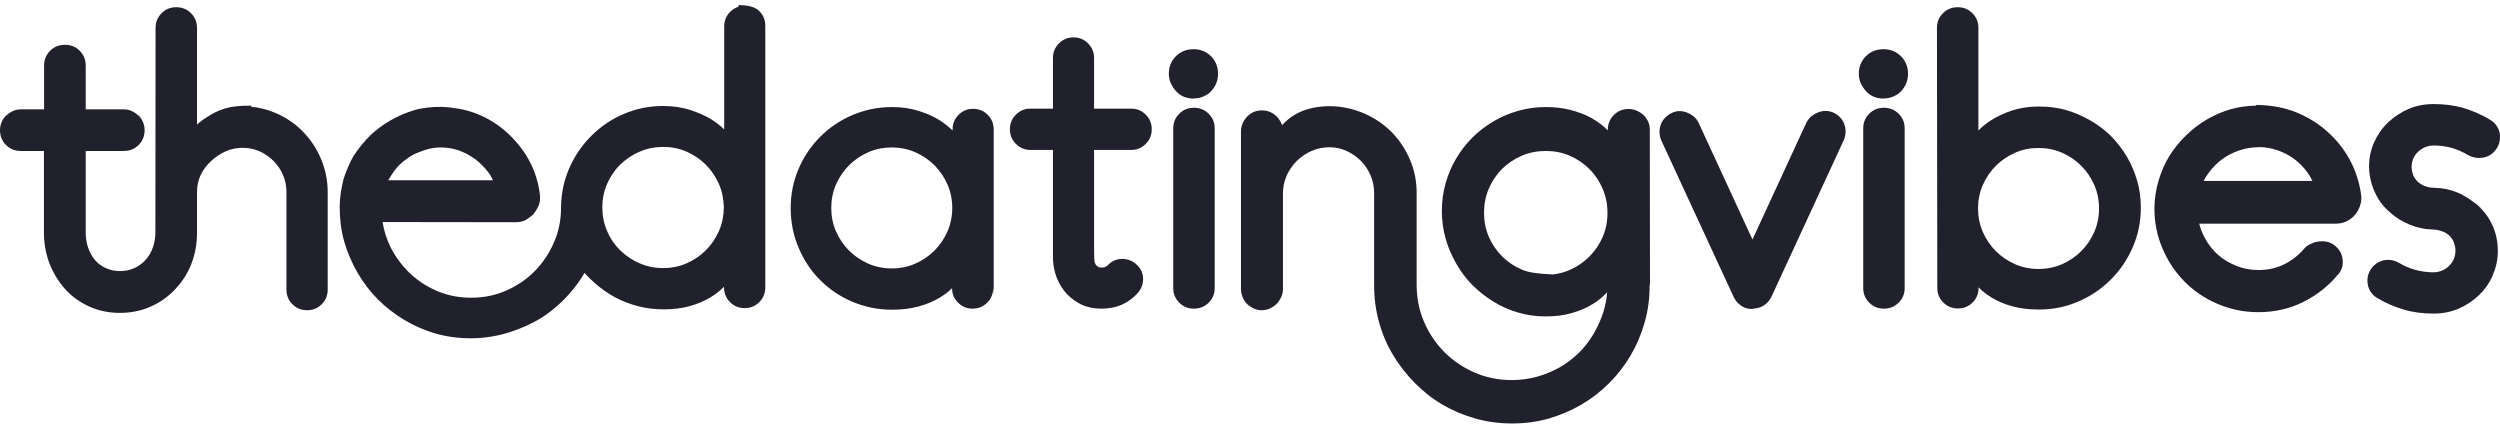
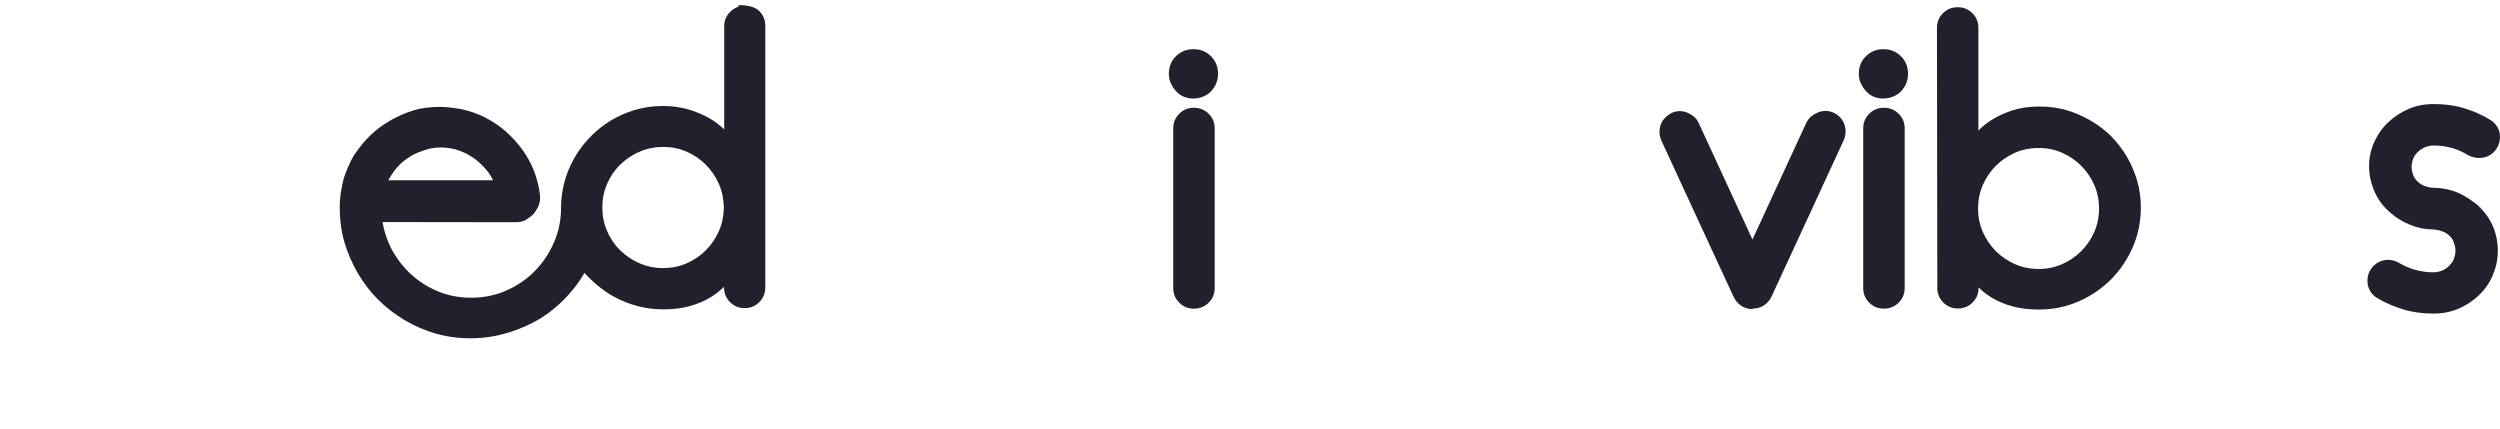
<svg xmlns="http://www.w3.org/2000/svg" width="420" height="72" viewBox="0 0 420 72" fill="none">
-   <path d="M42.224 17.747C40.446 17.747 39.083 17.866 38.135 18.133C37.246 18.37 36.328 18.725 35.439 19.259C34.55 19.792 33.75 20.325 33.098 20.918V4.71C33.098 3.732 32.772 2.902 32.09 2.221C31.409 1.539 30.579 1.213 29.601 1.213C28.623 1.213 27.823 1.539 27.142 2.221C26.46 2.902 26.134 3.732 26.134 4.71L26.105 39.052C26.105 39.971 25.957 40.83 25.66 41.63C25.394 42.401 24.979 43.082 24.446 43.675C23.912 44.267 23.29 44.712 22.579 45.038C21.838 45.364 21.038 45.541 20.149 45.541C19.29 45.541 18.49 45.364 17.779 45.038C17.038 44.712 16.445 44.267 15.971 43.704C15.497 43.141 15.112 42.46 14.816 41.63C14.519 40.83 14.401 39.971 14.401 39.052V25.363H20.771C21.779 25.363 22.608 25.037 23.29 24.355C23.971 23.674 24.297 22.844 24.297 21.837C24.297 21.422 24.209 20.977 24.031 20.533C23.853 20.088 23.586 19.674 23.231 19.377C22.934 19.11 22.579 18.873 22.223 18.696C21.749 18.459 21.275 18.37 20.771 18.37H14.401V11.021C14.401 10.043 14.075 9.214 13.393 8.532C12.712 7.851 11.912 7.525 10.934 7.525C9.926 7.525 9.097 7.851 8.415 8.532C7.734 9.214 7.408 10.043 7.408 11.021V18.37H3.526C3.022 18.37 2.548 18.459 2.074 18.696C1.719 18.873 1.363 19.11 1.067 19.377C0.711 19.674 0.444 20.088 0.267 20.533C0.089 20.977 0 21.392 0 21.837C0 22.844 0.326 23.674 1.007 24.355C1.689 25.037 2.519 25.363 3.496 25.363H7.378V39.052C7.378 40.919 7.704 42.667 8.326 44.297C8.978 45.927 9.837 47.349 10.963 48.593C12.089 49.838 13.453 50.786 14.993 51.497C16.564 52.208 18.282 52.564 20.119 52.564C22.016 52.564 23.764 52.208 25.334 51.497C26.905 50.816 28.268 49.838 29.424 48.593C30.639 47.319 31.527 45.927 32.15 44.327C32.772 42.726 33.098 40.978 33.098 39.111V32.267C33.098 31.23 33.305 30.252 33.72 29.392C34.135 28.503 34.727 27.733 35.498 27.022C36.268 26.311 37.098 25.777 37.987 25.392C38.876 25.007 39.824 24.829 40.772 24.829C41.78 24.829 42.758 25.037 43.617 25.422C44.476 25.807 45.276 26.37 45.958 27.052C46.669 27.763 47.173 28.533 47.558 29.422C47.943 30.311 48.121 31.289 48.121 32.296V48.653C48.121 49.63 48.447 50.431 49.128 51.112C49.81 51.794 50.61 52.119 51.588 52.119C52.565 52.119 53.365 51.794 54.047 51.112C54.728 50.431 55.054 49.63 55.054 48.653V32.296C55.054 30.311 54.669 28.474 53.928 26.696C53.217 24.977 52.18 23.437 50.906 22.133C49.632 20.799 48.121 19.792 46.402 19.022C45.039 18.429 43.647 18.073 42.165 17.925L42.224 17.747Z" fill="#21212E" />
  <path d="M122.672 1.984C121.991 2.665 121.665 3.465 121.665 4.443V21.747C121.043 21.125 120.332 20.592 119.561 20.088C118.583 19.496 117.428 18.962 116.005 18.488C114.613 18.044 113.072 17.807 111.413 17.807C109.072 17.807 106.879 18.251 104.805 19.14C102.76 19.999 100.982 21.214 99.442 22.725C97.871 24.266 96.656 26.014 95.738 28.029C94.819 30.044 94.316 32.237 94.256 34.578V34.874C94.256 36.948 93.871 38.904 93.071 40.711C92.271 42.578 91.175 44.178 89.812 45.571C88.478 46.934 86.849 48.03 85.011 48.83C83.204 49.63 81.219 50.016 79.144 50.016C77.159 50.016 75.292 49.66 73.574 48.949C71.855 48.238 70.314 47.26 68.951 45.986C67.588 44.712 66.492 43.23 65.633 41.571C64.981 40.237 64.507 38.785 64.27 37.304L86.641 37.334C87.293 37.334 87.856 37.215 88.389 36.919C88.834 36.622 89.219 36.356 89.545 36.059C89.93 35.615 90.315 34.963 90.523 34.459C90.641 34.133 90.73 33.718 90.73 33.422C90.73 33.156 90.73 32.889 90.701 32.652C90.434 30.518 89.782 28.563 88.834 26.844C88.36 25.985 87.797 25.155 87.145 24.355C86.552 23.614 85.9 22.933 85.159 22.251C83.678 20.918 82.019 19.881 80.152 19.14C79.204 18.755 78.226 18.488 77.189 18.281C76.122 18.103 75.115 17.984 74.107 17.955C73.278 17.955 72.507 17.984 71.826 18.073C71.085 18.162 70.344 18.281 69.662 18.488C68.299 18.873 66.966 19.466 65.633 20.207C64.299 20.977 63.144 21.836 62.196 22.755C61.721 23.229 61.247 23.733 60.744 24.355C60.299 24.888 59.855 25.511 59.44 26.133C59.084 26.726 58.758 27.377 58.492 28.029C58.166 28.8 57.899 29.481 57.721 30.074C57.543 30.755 57.395 31.555 57.247 32.415C57.129 33.215 57.069 34.015 57.069 34.755C57.069 36.8 57.306 38.756 57.84 40.623C58.373 42.43 59.114 44.178 60.092 45.867C61.069 47.526 62.196 49.008 63.529 50.341C64.833 51.645 66.344 52.801 67.974 53.779C69.633 54.757 71.381 55.527 73.189 56.031C75.026 56.564 76.981 56.831 79.055 56.831C81.248 56.831 83.352 56.505 85.397 55.882C87.471 55.231 89.338 54.401 90.997 53.364C92.656 52.297 94.197 50.993 95.59 49.423C96.597 48.297 97.456 47.141 98.197 45.837C98.701 46.43 99.323 47.023 99.916 47.556C101.012 48.504 102.138 49.304 103.294 49.927C104.509 50.578 105.812 51.082 107.175 51.438C108.538 51.793 109.961 51.971 111.442 51.971C113.131 51.971 114.613 51.793 115.946 51.408C117.22 51.053 118.376 50.549 119.413 49.927C120.272 49.393 120.983 48.83 121.635 48.178V48.267C121.635 49.245 121.961 50.075 122.643 50.756C123.324 51.438 124.124 51.764 125.102 51.764C126.08 51.764 126.88 51.438 127.562 50.756C128.243 50.075 128.569 49.245 128.569 48.267V4.324C128.569 3.347 128.243 2.547 127.562 1.865C126.88 1.184 125.754 0.858 124.065 0.858V1.124C123.561 1.302 123.087 1.569 122.672 1.984ZM111.413 45.038C110.02 45.038 108.687 44.771 107.472 44.237C106.198 43.704 105.131 42.963 104.183 42.045C103.264 41.156 102.523 40.059 101.99 38.815C101.457 37.6 101.19 36.267 101.19 34.844C101.19 33.452 101.457 32.118 101.99 30.904C102.523 29.659 103.264 28.563 104.183 27.674C105.131 26.755 106.198 26.014 107.472 25.481C108.687 24.948 110.02 24.681 111.413 24.681C112.805 24.681 114.139 24.948 115.354 25.481C116.568 26.014 117.665 26.755 118.583 27.674C119.502 28.592 120.243 29.689 120.776 30.904C121.309 32.118 121.576 33.452 121.606 34.874C121.576 36.296 121.309 37.63 120.776 38.815C120.243 40.03 119.502 41.126 118.583 42.045C117.665 42.963 116.568 43.704 115.354 44.237C114.139 44.771 112.805 45.038 111.413 45.038ZM68.24 26.755C68.714 26.4 69.129 26.133 69.544 25.925C69.988 25.718 70.492 25.511 71.025 25.333C72.003 24.948 73.011 24.77 74.048 24.77C75.115 24.77 76.152 24.948 77.189 25.303H77.159C77.633 25.481 78.107 25.689 78.552 25.925C78.967 26.163 79.411 26.429 79.826 26.726C80.626 27.348 81.396 28.118 82.019 28.918C82.285 29.274 82.552 29.718 82.759 30.163C82.759 30.192 82.819 30.252 82.819 30.281H65.218L65.248 30.252C65.425 29.896 65.87 29.244 66.255 28.681C66.818 27.94 67.47 27.288 68.24 26.755Z" fill="#21212E" />
-   <path d="M166.941 49.423V21.747C166.941 20.77 166.615 19.97 165.934 19.288C165.252 18.607 164.452 18.281 163.474 18.281C162.526 18.281 161.726 18.607 161.045 19.288C160.363 19.97 160.037 20.77 160.037 21.747V21.925C159.415 21.333 158.733 20.77 157.963 20.266C156.985 19.644 155.829 19.11 154.437 18.666C153.074 18.221 151.533 17.984 149.874 17.984C147.533 17.984 145.34 18.429 143.236 19.318C141.132 20.207 139.355 21.422 137.814 22.962C136.273 24.503 135.058 26.281 134.169 28.355C133.28 30.4 132.836 32.622 132.836 34.993C132.836 37.333 133.28 39.526 134.169 41.63C135.058 43.734 136.243 45.512 137.784 47.052C139.325 48.593 141.103 49.808 143.207 50.697C145.31 51.586 147.503 52.03 149.844 52.03C151.503 52.03 152.985 51.853 154.289 51.497C155.592 51.142 156.748 50.667 157.755 50.075C158.556 49.601 159.296 49.067 159.948 48.415C159.948 49.393 160.274 50.164 160.956 50.845C161.637 51.527 162.437 51.853 163.385 51.853C164.363 51.853 165.163 51.527 165.845 50.845C166.526 50.164 166.852 49.364 166.852 48.386L166.941 49.423ZM149.814 45.097C148.422 45.097 147.088 44.83 145.873 44.297C144.659 43.763 143.562 43.023 142.644 42.104C141.725 41.185 140.984 40.089 140.451 38.874C139.918 37.659 139.651 36.326 139.651 34.933C139.651 33.541 139.918 32.207 140.451 30.992C140.984 29.777 141.725 28.681 142.644 27.763C143.562 26.844 144.659 26.103 145.873 25.57C147.088 25.037 148.422 24.77 149.814 24.77C151.207 24.77 152.54 25.037 153.755 25.57C154.97 26.103 156.067 26.844 156.985 27.763C157.904 28.681 158.644 29.777 159.178 30.992C159.711 32.207 159.978 33.541 159.978 34.933C159.978 36.326 159.711 37.659 159.178 38.874C158.644 40.089 157.904 41.185 156.985 42.104C156.067 43.023 154.97 43.763 153.755 44.297C152.54 44.83 151.207 45.097 149.814 45.097Z" fill="#21212E" />
-   <path d="M183.801 41.156V25.185H190.053C191.002 25.185 191.802 24.859 192.483 24.177C193.165 23.496 193.491 22.696 193.491 21.718C193.491 20.74 193.165 19.94 192.483 19.259C191.802 18.577 191.002 18.251 190.053 18.251H183.801V9.717C183.801 8.769 183.475 7.969 182.794 7.288C182.112 6.606 181.312 6.28 180.334 6.28C179.386 6.28 178.586 6.606 177.905 7.288C177.223 7.969 176.897 8.769 176.897 9.717V18.251H173.104C172.156 18.251 171.356 18.577 170.675 19.259C169.993 19.94 169.667 20.74 169.667 21.718C169.667 22.696 169.993 23.496 170.675 24.177C171.356 24.859 172.156 25.185 173.104 25.185H176.897V43.26C176.897 44.119 177.016 45.038 177.312 46.015C177.608 46.993 178.082 47.941 178.734 48.801C179.416 49.69 180.275 50.401 181.283 50.964C182.349 51.556 183.623 51.853 185.105 51.853C187.564 51.853 189.579 50.964 191.15 49.216C191.772 48.504 192.068 47.675 192.039 46.727C192.009 45.778 191.594 45.038 190.883 44.386C190.172 43.764 189.342 43.467 188.394 43.497C187.505 43.526 186.675 43.912 186.024 44.652V44.623C185.816 44.83 185.52 44.949 185.135 44.949C184.838 44.949 184.631 44.919 184.483 44.83C184.305 44.712 184.186 44.593 184.098 44.475C184.009 44.327 183.92 44.149 183.89 43.971C183.86 43.734 183.831 43.497 183.831 43.26L183.801 41.156Z" fill="#21212E" />
  <path d="M200.572 51.853C201.55 51.853 202.38 51.527 203.061 50.845C203.743 50.164 204.069 49.364 204.069 48.386V21.57C204.069 20.592 203.743 19.792 203.061 19.11C202.38 18.429 201.55 18.103 200.572 18.103C199.595 18.103 198.794 18.429 198.113 19.11C197.431 19.792 197.105 20.592 197.105 21.57V48.386C197.105 49.364 197.431 50.164 198.113 50.845C198.794 51.527 199.595 51.853 200.572 51.853ZM202.172 16.206C202.647 15.999 203.121 15.732 203.506 15.288C203.861 14.873 204.158 14.458 204.335 13.984C204.513 13.51 204.632 13.006 204.632 12.414C204.632 11.229 204.247 10.251 203.447 9.451C202.647 8.651 201.669 8.265 200.513 8.265C199.328 8.265 198.35 8.651 197.55 9.451C196.75 10.251 196.365 11.229 196.365 12.414C196.365 13.006 196.483 13.54 196.72 14.043C196.928 14.458 197.165 14.873 197.55 15.288C197.935 15.732 198.409 16.058 198.913 16.266C199.387 16.444 199.92 16.562 200.543 16.562L200.632 16.532C201.195 16.532 201.698 16.414 202.172 16.206Z" fill="#21212E" />
-   <path d="M277.198 47.675L277.168 21.777C277.168 21.273 277.08 20.799 276.843 20.325C276.635 19.94 276.398 19.555 276.042 19.259C275.717 18.992 275.361 18.755 274.946 18.577C274.502 18.399 274.057 18.31 273.613 18.31C272.635 18.31 271.805 18.636 271.124 19.318C270.442 19.999 270.116 20.829 270.116 21.807V21.896C269.316 21.096 268.368 20.384 267.301 19.792C266.264 19.229 265.079 18.784 263.775 18.459C262.501 18.133 261.168 17.984 259.716 17.984C258.116 17.984 256.575 18.192 255.093 18.607C253.612 19.021 252.219 19.614 250.915 20.384C249.612 21.155 248.397 22.073 247.36 23.11C246.323 24.148 245.404 25.333 244.634 26.637C243.863 27.94 243.271 29.333 242.856 30.815C242.441 32.296 242.233 33.837 242.233 35.437C242.233 37.037 242.441 38.578 242.856 40.059C243.241 41.482 243.863 42.904 244.634 44.267C245.434 45.66 246.323 46.845 247.36 47.882C248.397 48.919 249.582 49.867 250.886 50.667C252.19 51.467 253.582 52.09 255.034 52.505C256.486 52.949 258.027 53.156 259.686 53.156C261.286 53.156 262.738 52.979 264.072 52.593C265.405 52.208 266.59 51.704 267.627 51.053C268.487 50.519 269.287 49.867 269.998 49.097C269.909 50.252 269.701 51.319 269.375 52.386C268.961 53.69 268.398 54.934 267.687 56.149C266.975 57.334 266.146 58.401 265.198 59.32C264.22 60.268 263.123 61.097 261.968 61.749C260.842 62.372 259.597 62.905 258.205 63.29C256.871 63.646 255.479 63.853 254.027 63.853C251.804 63.853 249.7 63.438 247.774 62.609C245.848 61.779 244.13 60.623 242.678 59.171C241.226 57.719 240.07 56.001 239.241 54.075C238.411 52.149 237.996 50.045 237.996 47.852V32.415C237.996 30.4 237.611 28.503 236.841 26.755C236.07 24.977 235.063 23.466 233.759 22.162C232.455 20.858 230.944 19.822 229.166 19.051C227.418 18.31 225.522 17.866 223.507 17.836C222.292 17.836 221.225 17.955 220.247 18.192C219.269 18.429 218.351 18.784 217.551 19.259C216.751 19.703 216.04 20.325 215.388 21.036C215.21 20.503 214.914 20.029 214.499 19.584C213.788 18.873 212.958 18.547 211.98 18.547C211.002 18.547 210.173 18.903 209.491 19.614C208.839 20.325 208.484 21.155 208.484 22.103V48.534C208.484 48.978 208.573 49.453 208.75 49.897C208.928 50.341 209.165 50.727 209.491 51.053C209.788 51.349 210.143 51.586 210.558 51.793C211.032 52.03 211.506 52.119 211.98 52.119C212.454 52.119 212.928 52.03 213.403 51.793C213.817 51.586 214.173 51.349 214.469 51.053C214.766 50.756 215.003 50.401 215.21 49.986C215.447 49.512 215.536 49.038 215.536 48.534V32.504C215.536 31.437 215.743 30.429 216.158 29.511C216.573 28.592 217.136 27.763 217.847 27.051C218.558 26.34 219.418 25.777 220.336 25.363C221.255 24.948 222.292 24.74 223.359 24.74C224.396 24.74 225.344 24.948 226.233 25.363C227.181 25.807 227.981 26.37 228.663 27.051C229.344 27.763 229.907 28.622 230.292 29.54C230.677 30.459 230.855 31.466 230.855 32.533V47.971C230.855 50.104 231.122 52.149 231.685 54.134C232.218 56.119 233.018 57.957 234.055 59.675C235.063 61.364 236.278 62.905 237.67 64.327C239.093 65.749 240.633 66.994 242.322 67.972C244.041 68.979 245.878 69.75 247.863 70.313C249.849 70.876 251.893 71.142 254.027 71.142C256.19 71.142 258.234 70.876 260.19 70.313C262.116 69.75 263.953 68.979 265.672 67.972C267.39 66.964 268.961 65.749 270.353 64.357C271.746 62.964 272.961 61.394 273.968 59.675C274.976 57.957 275.746 56.119 276.309 54.134C276.872 52.149 277.139 50.104 277.139 47.971L277.198 47.675ZM255.686 45.304C254.442 44.771 253.315 44.03 252.367 43.082C251.419 42.134 250.649 41.008 250.115 39.763C249.582 38.519 249.315 37.156 249.315 35.733C249.315 34.281 249.582 32.948 250.115 31.703C250.649 30.459 251.389 29.333 252.338 28.385C253.286 27.437 254.412 26.696 255.656 26.163C256.901 25.629 258.264 25.363 259.686 25.363C261.138 25.363 262.472 25.629 263.716 26.163C264.961 26.696 266.086 27.466 267.035 28.415C267.983 29.363 268.724 30.489 269.257 31.733C269.79 32.978 270.057 34.311 270.057 35.763C270.057 37.185 269.79 38.548 269.257 39.793C268.724 41.037 267.953 42.163 267.005 43.111C266.057 44.06 264.931 44.83 263.686 45.363C262.797 45.749 261.879 45.986 260.931 46.104C258.501 46.015 256.753 45.778 255.686 45.304Z" fill="#21212E" />
  <path d="M296.369 51.29C296.873 50.934 297.288 50.49 297.584 49.897L309.763 23.525C309.97 23.051 310.059 22.547 310.059 22.073C310.059 21.659 310 21.273 309.822 20.829L309.851 20.859C309.526 19.999 308.874 19.318 308.044 18.933C307.6 18.725 307.125 18.636 306.681 18.636C306.266 18.636 305.822 18.725 305.377 18.903C304.962 19.081 304.607 19.288 304.281 19.555C303.896 19.881 303.659 20.266 303.451 20.651C300.488 27.111 297.406 33.778 294.414 40.237L285.376 20.651C285.169 20.207 284.902 19.881 284.576 19.584C284.25 19.318 283.895 19.11 283.48 18.933C283.035 18.755 282.621 18.666 282.176 18.666C281.672 18.666 281.258 18.784 280.813 18.992C280.043 19.377 279.302 20.088 279.006 20.918L279.035 20.888C278.857 21.333 278.798 21.718 278.798 22.133C278.798 22.607 278.887 23.11 279.094 23.585L291.273 49.927V49.897C291.54 50.519 291.954 50.964 292.488 51.349C293.051 51.734 293.643 51.912 294.325 51.912L294.532 51.853C295.214 51.823 295.806 51.645 296.369 51.29Z" fill="#21212E" />
  <path d="M316.489 51.853C317.467 51.853 318.296 51.527 318.978 50.845C319.659 50.164 319.985 49.364 319.985 48.386V21.57C319.985 20.592 319.659 19.792 318.978 19.11C318.296 18.429 317.467 18.103 316.489 18.103C315.511 18.103 314.711 18.429 314.029 19.11C313.348 19.792 313.022 20.592 313.022 21.57V48.386C313.022 49.364 313.348 50.164 314.029 50.845C314.711 51.527 315.511 51.853 316.489 51.853ZM318.089 16.206C318.563 15.999 319.037 15.732 319.422 15.288C319.778 14.873 320.074 14.458 320.252 13.984C320.43 13.51 320.548 13.006 320.548 12.414C320.548 11.229 320.163 10.251 319.363 9.451C318.563 8.651 317.585 8.265 316.43 8.265C315.244 8.265 314.267 8.651 313.466 9.451C312.666 10.251 312.281 11.229 312.281 12.414C312.281 13.006 312.4 13.54 312.637 14.043C312.844 14.458 313.081 14.873 313.466 15.288C313.852 15.732 314.326 16.058 314.83 16.266C315.304 16.444 315.837 16.562 316.459 16.562L316.548 16.532C317.111 16.532 317.615 16.414 318.089 16.206Z" fill="#21212E" />
  <path d="M326.474 50.816C327.156 51.497 327.956 51.823 328.934 51.823C329.912 51.823 330.712 51.497 331.393 50.816C332.075 50.134 332.401 49.334 332.401 48.356V48.267C333.023 48.919 333.764 49.482 334.623 50.016C335.63 50.608 336.786 51.112 338.09 51.468C339.394 51.823 340.875 52.001 342.534 52.001C344.905 52.001 347.098 51.556 349.201 50.638C351.305 49.719 353.083 48.505 354.624 46.964C356.165 45.423 357.38 43.645 358.298 41.541C359.217 39.437 359.661 37.245 359.661 34.874C359.661 33.274 359.454 31.763 359.039 30.341C358.624 28.948 358.061 27.585 357.291 26.281C356.52 25.007 355.631 23.852 354.624 22.844C353.617 21.837 352.461 20.977 351.128 20.207C349.794 19.466 348.461 18.873 347.098 18.488C345.646 18.073 344.135 17.896 342.534 17.896C340.875 17.896 339.334 18.133 337.971 18.577C336.668 19.022 335.512 19.555 334.445 20.236C333.645 20.77 332.934 21.333 332.371 21.925V4.68C332.371 3.702 332.045 2.902 331.364 2.221C330.682 1.539 329.882 1.213 328.904 1.213C327.926 1.213 327.097 1.539 326.415 2.221C325.734 2.902 325.408 3.702 325.408 4.68L325.467 48.356C325.467 49.334 325.793 50.134 326.474 50.816ZM332.312 35.022C332.312 33.63 332.578 32.296 333.112 31.081C333.645 29.867 334.386 28.77 335.305 27.852C336.223 26.933 337.319 26.192 338.534 25.659C339.749 25.126 341.083 24.859 342.475 24.859C343.868 24.859 345.201 25.126 346.416 25.659C347.631 26.192 348.727 26.933 349.646 27.852C350.564 28.77 351.305 29.867 351.839 31.081C352.372 32.296 352.639 33.63 352.639 35.022C352.639 36.415 352.372 37.748 351.839 38.963C351.305 40.178 350.565 41.275 349.646 42.193C348.727 43.112 347.631 43.852 346.416 44.386C345.201 44.919 343.868 45.186 342.475 45.186C341.083 45.186 339.749 44.919 338.534 44.386C337.319 43.852 336.223 43.112 335.305 42.193C334.386 41.275 333.645 40.178 333.112 38.963C332.578 37.748 332.312 36.415 332.312 35.022Z" fill="#21212E" />
-   <path d="M374.892 18.31C373.499 18.696 372.106 19.288 370.773 20.059C369.499 20.799 368.313 21.718 367.247 22.755C366.121 23.851 365.202 25.007 364.461 26.192C363.721 27.378 363.128 28.77 362.654 30.281C362.209 31.793 361.972 33.304 361.943 34.815C361.913 37.245 362.358 39.526 363.276 41.689C364.195 43.852 365.41 45.69 366.98 47.289C368.521 48.86 370.388 50.134 372.551 51.053C374.714 51.971 376.966 52.445 379.395 52.445C382.122 52.445 384.64 51.882 386.951 50.727C389.263 49.571 391.218 48.03 392.818 46.075V46.104C393.292 45.541 393.559 44.919 393.589 44.237C393.618 43.615 393.5 43.023 393.263 42.489C392.996 41.956 392.581 41.482 392.048 41.097C391.485 40.712 390.863 40.534 390.122 40.534C389.766 40.534 389.411 40.563 389.055 40.652C388.818 40.712 388.551 40.8 388.196 40.978C387.781 41.156 387.396 41.423 387.1 41.778C386.122 42.904 384.996 43.793 383.722 44.415C382.447 45.038 381.025 45.364 379.455 45.364C378.151 45.364 376.936 45.156 375.751 44.682C374.566 44.208 373.529 43.615 372.64 42.815C371.751 42.045 371.01 41.097 370.388 39.941C369.973 39.141 369.676 38.43 369.469 37.571H392.463C393.085 37.571 393.678 37.452 394.27 37.156C394.804 36.889 395.278 36.533 395.663 36.059C396.048 35.585 396.315 35.111 396.493 34.548C396.7 33.926 396.759 33.333 396.67 32.741C396.374 30.607 395.752 28.652 394.744 26.814C393.766 25.007 392.492 23.437 390.952 22.074C389.47 20.74 387.722 19.674 385.766 18.873C383.781 18.073 381.559 17.659 379.099 17.629L378.981 17.747C377.558 17.777 376.195 17.955 374.892 18.31ZM382.625 25.244C383.633 25.6 384.581 26.074 385.411 26.696C386.27 27.348 387.011 28.089 387.603 28.918C387.959 29.392 388.225 29.866 388.492 30.4H370.21C370.477 29.837 370.743 29.452 371.099 28.978C371.751 28.118 372.551 27.289 373.351 26.726C374.21 26.103 375.158 25.629 376.195 25.274C377.232 24.918 378.269 24.74 379.366 24.74L379.425 24.711C380.551 24.711 381.588 24.889 382.625 25.244Z" fill="#21212E" />
  <path d="M417.264 35.289C415.575 33.837 414.123 32.889 412.879 32.355C411.664 31.852 410.39 31.585 409.056 31.555C408.197 31.555 407.456 31.378 406.804 30.992C406.182 30.637 405.708 30.104 405.412 29.452L405.441 29.481C405.204 28.829 405.086 28.207 405.174 27.614C405.263 26.963 405.471 26.429 405.797 25.985C406.152 25.511 406.597 25.155 407.13 24.859C407.664 24.592 408.256 24.444 408.878 24.444C409.945 24.444 410.953 24.592 411.93 24.859C412.879 25.125 413.767 25.54 414.656 26.074C415.338 26.429 416.079 26.607 416.879 26.518C417.768 26.429 418.479 26.074 419.012 25.481C419.338 25.125 419.634 24.711 419.812 24.177C419.99 23.674 420.02 23.17 419.99 22.696C419.96 22.162 419.783 21.688 419.516 21.273C419.249 20.829 418.923 20.473 418.42 20.177C416.997 19.288 415.486 18.636 413.916 18.162C412.345 17.688 410.656 17.481 408.819 17.481C407.338 17.481 405.945 17.747 404.612 18.31C403.337 18.873 402.211 19.614 401.204 20.562C400.196 21.511 399.426 22.637 398.863 23.881C398.3 25.155 398.004 26.488 398.004 27.941V28.207C398.063 29.718 398.419 31.141 399.041 32.444C399.663 33.778 400.552 34.904 401.708 35.822H401.678C402.567 36.593 403.634 37.245 404.849 37.748C406.063 38.252 407.308 38.519 408.612 38.548C409.471 38.578 410.212 38.756 410.893 39.141C411.516 39.497 411.96 40 412.256 40.711L412.227 40.682C412.464 41.334 412.582 41.956 412.493 42.549C412.404 43.2 412.197 43.734 411.871 44.178C411.516 44.652 411.071 45.067 410.538 45.334C410.004 45.601 409.412 45.749 408.79 45.749C407.752 45.749 406.745 45.6 405.767 45.334C404.789 45.067 403.9 44.682 403.071 44.178C402.36 43.763 401.619 43.586 400.819 43.675C400.019 43.763 399.337 44.089 398.774 44.652C398.419 45.008 398.122 45.452 397.945 45.926C397.767 46.371 397.708 46.875 397.737 47.408C397.767 47.912 397.915 48.386 398.152 48.83C398.419 49.304 398.804 49.719 399.278 50.016C400.7 50.875 402.211 51.527 403.811 52.001C405.382 52.475 407.041 52.682 408.849 52.682C410.33 52.682 411.723 52.416 413.056 51.853C414.33 51.29 415.456 50.549 416.464 49.601C417.471 48.623 418.242 47.527 418.775 46.252C419.338 44.949 419.634 43.615 419.634 42.163V41.956C419.605 40.415 419.279 38.993 418.657 37.689C418.064 36.445 417.234 35.348 416.168 34.459L417.264 35.289Z" fill="#21212E" />
</svg>